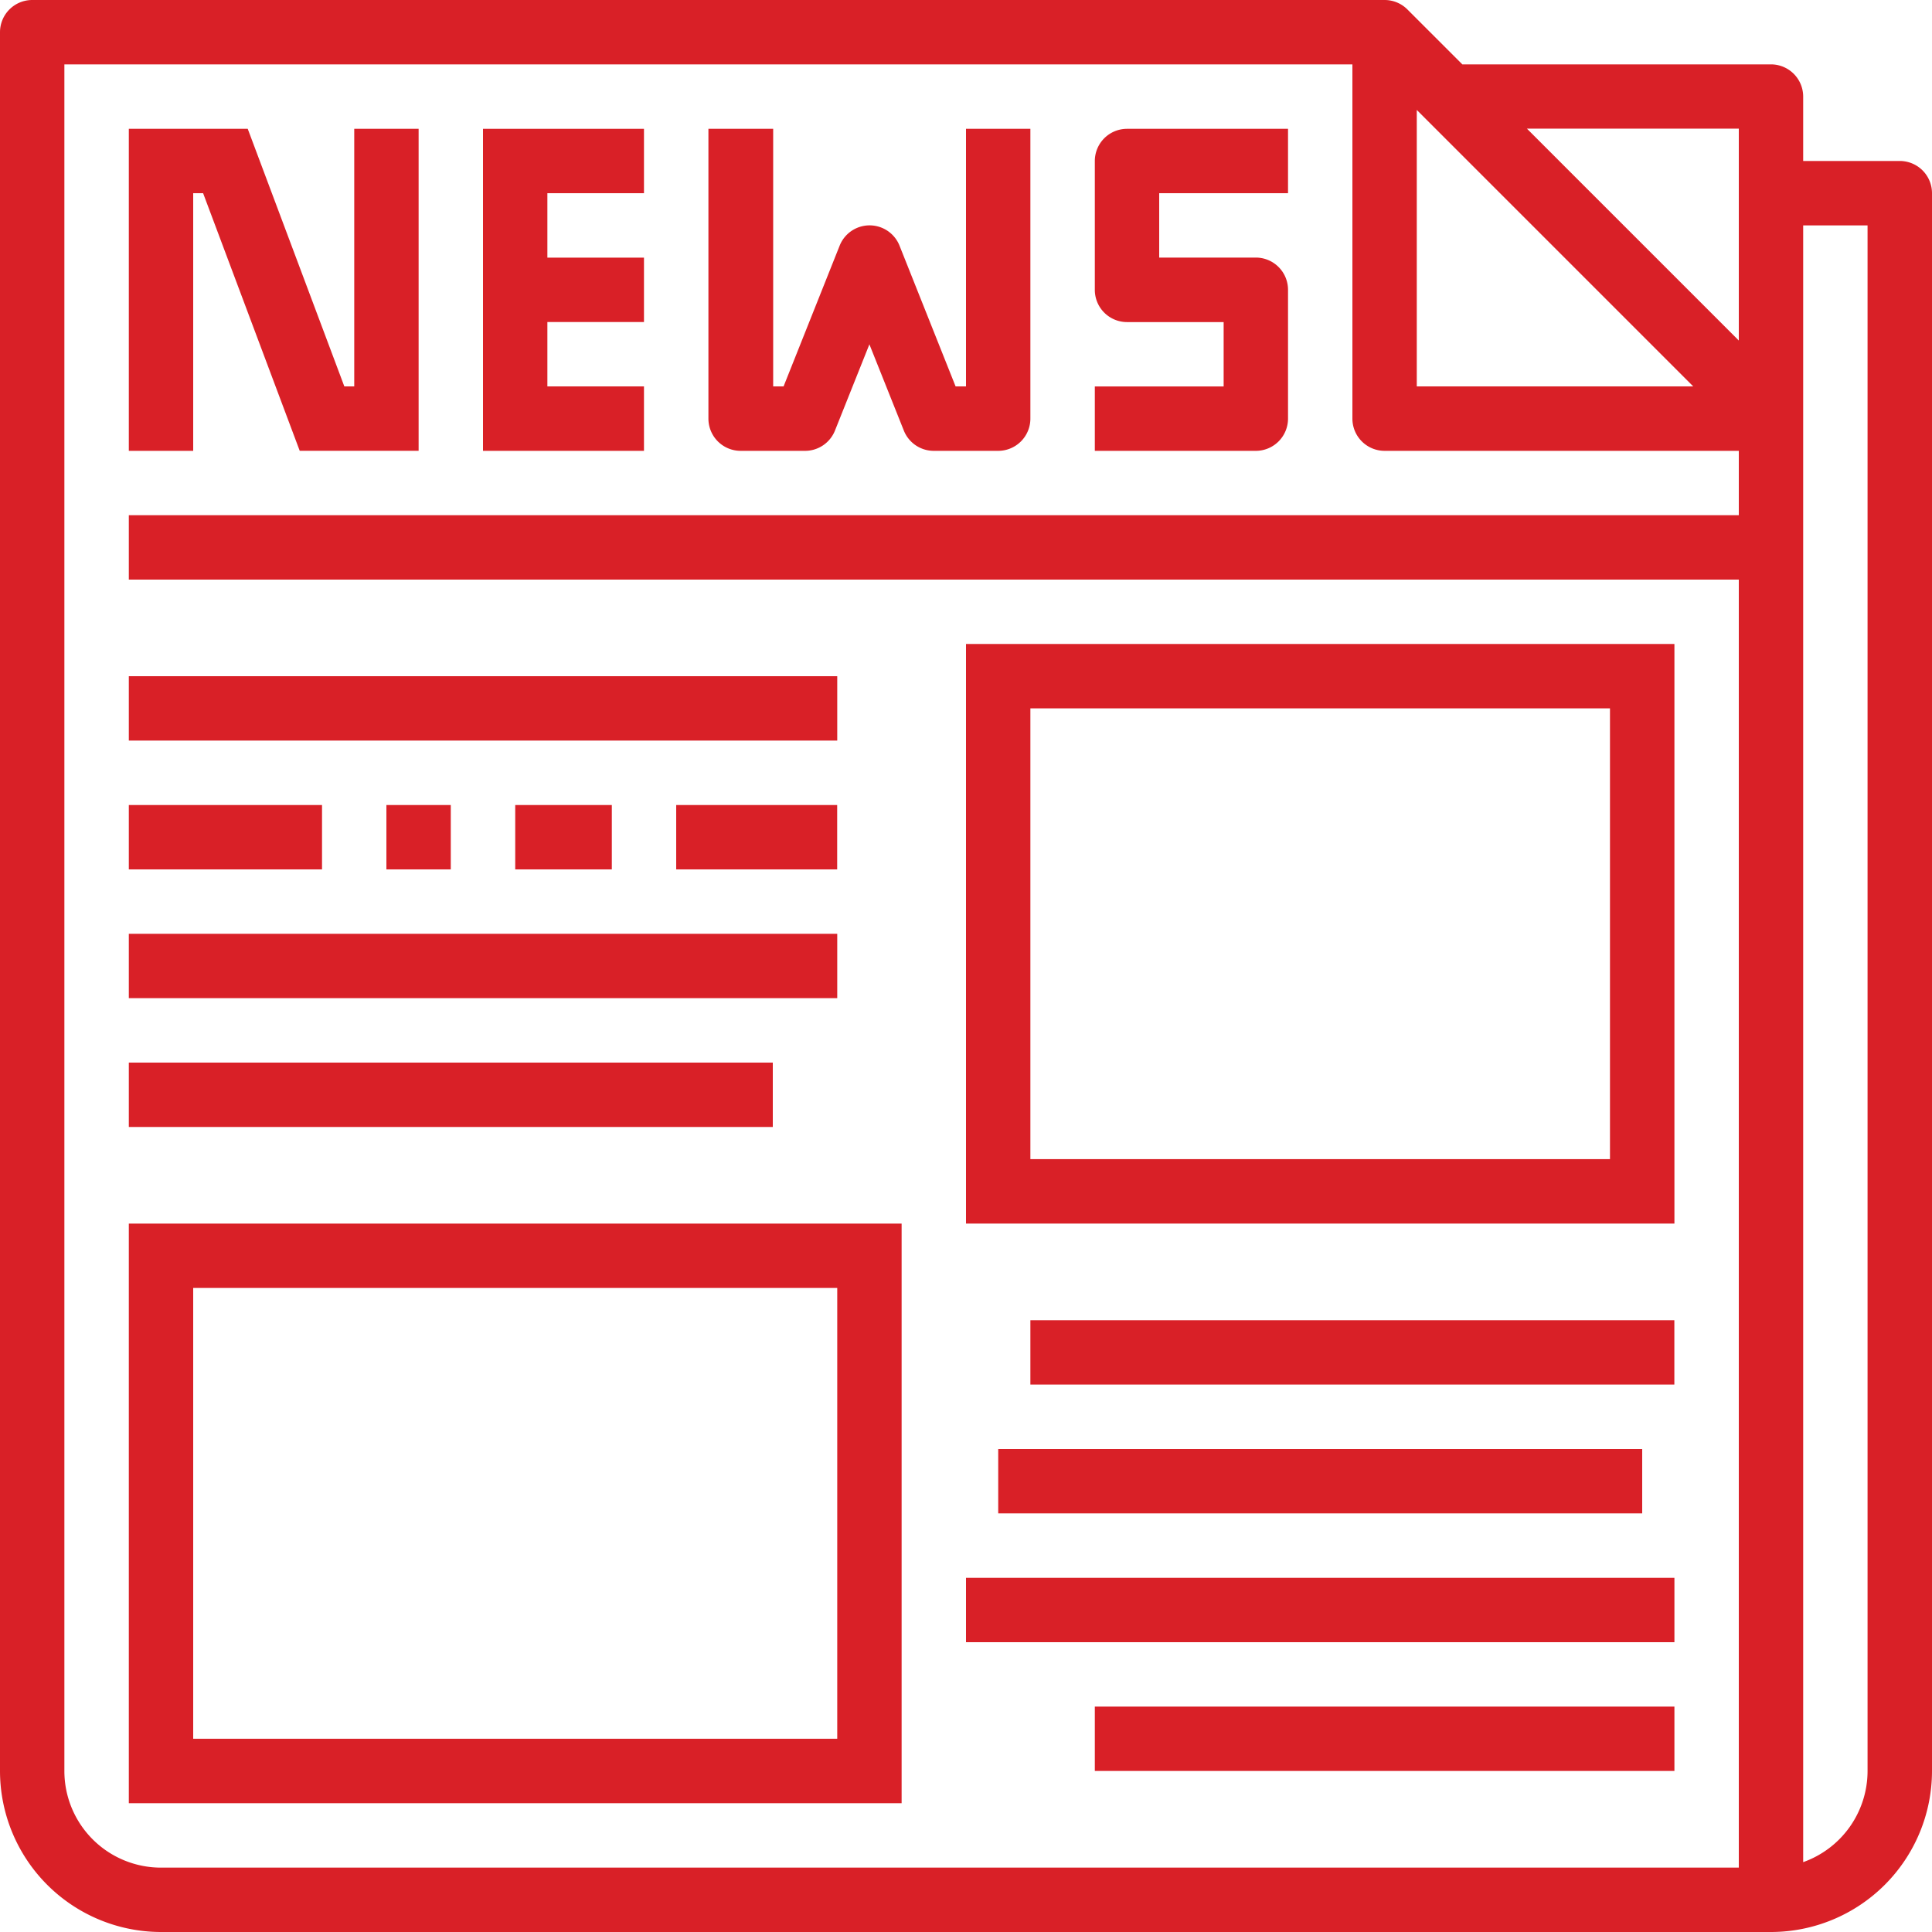
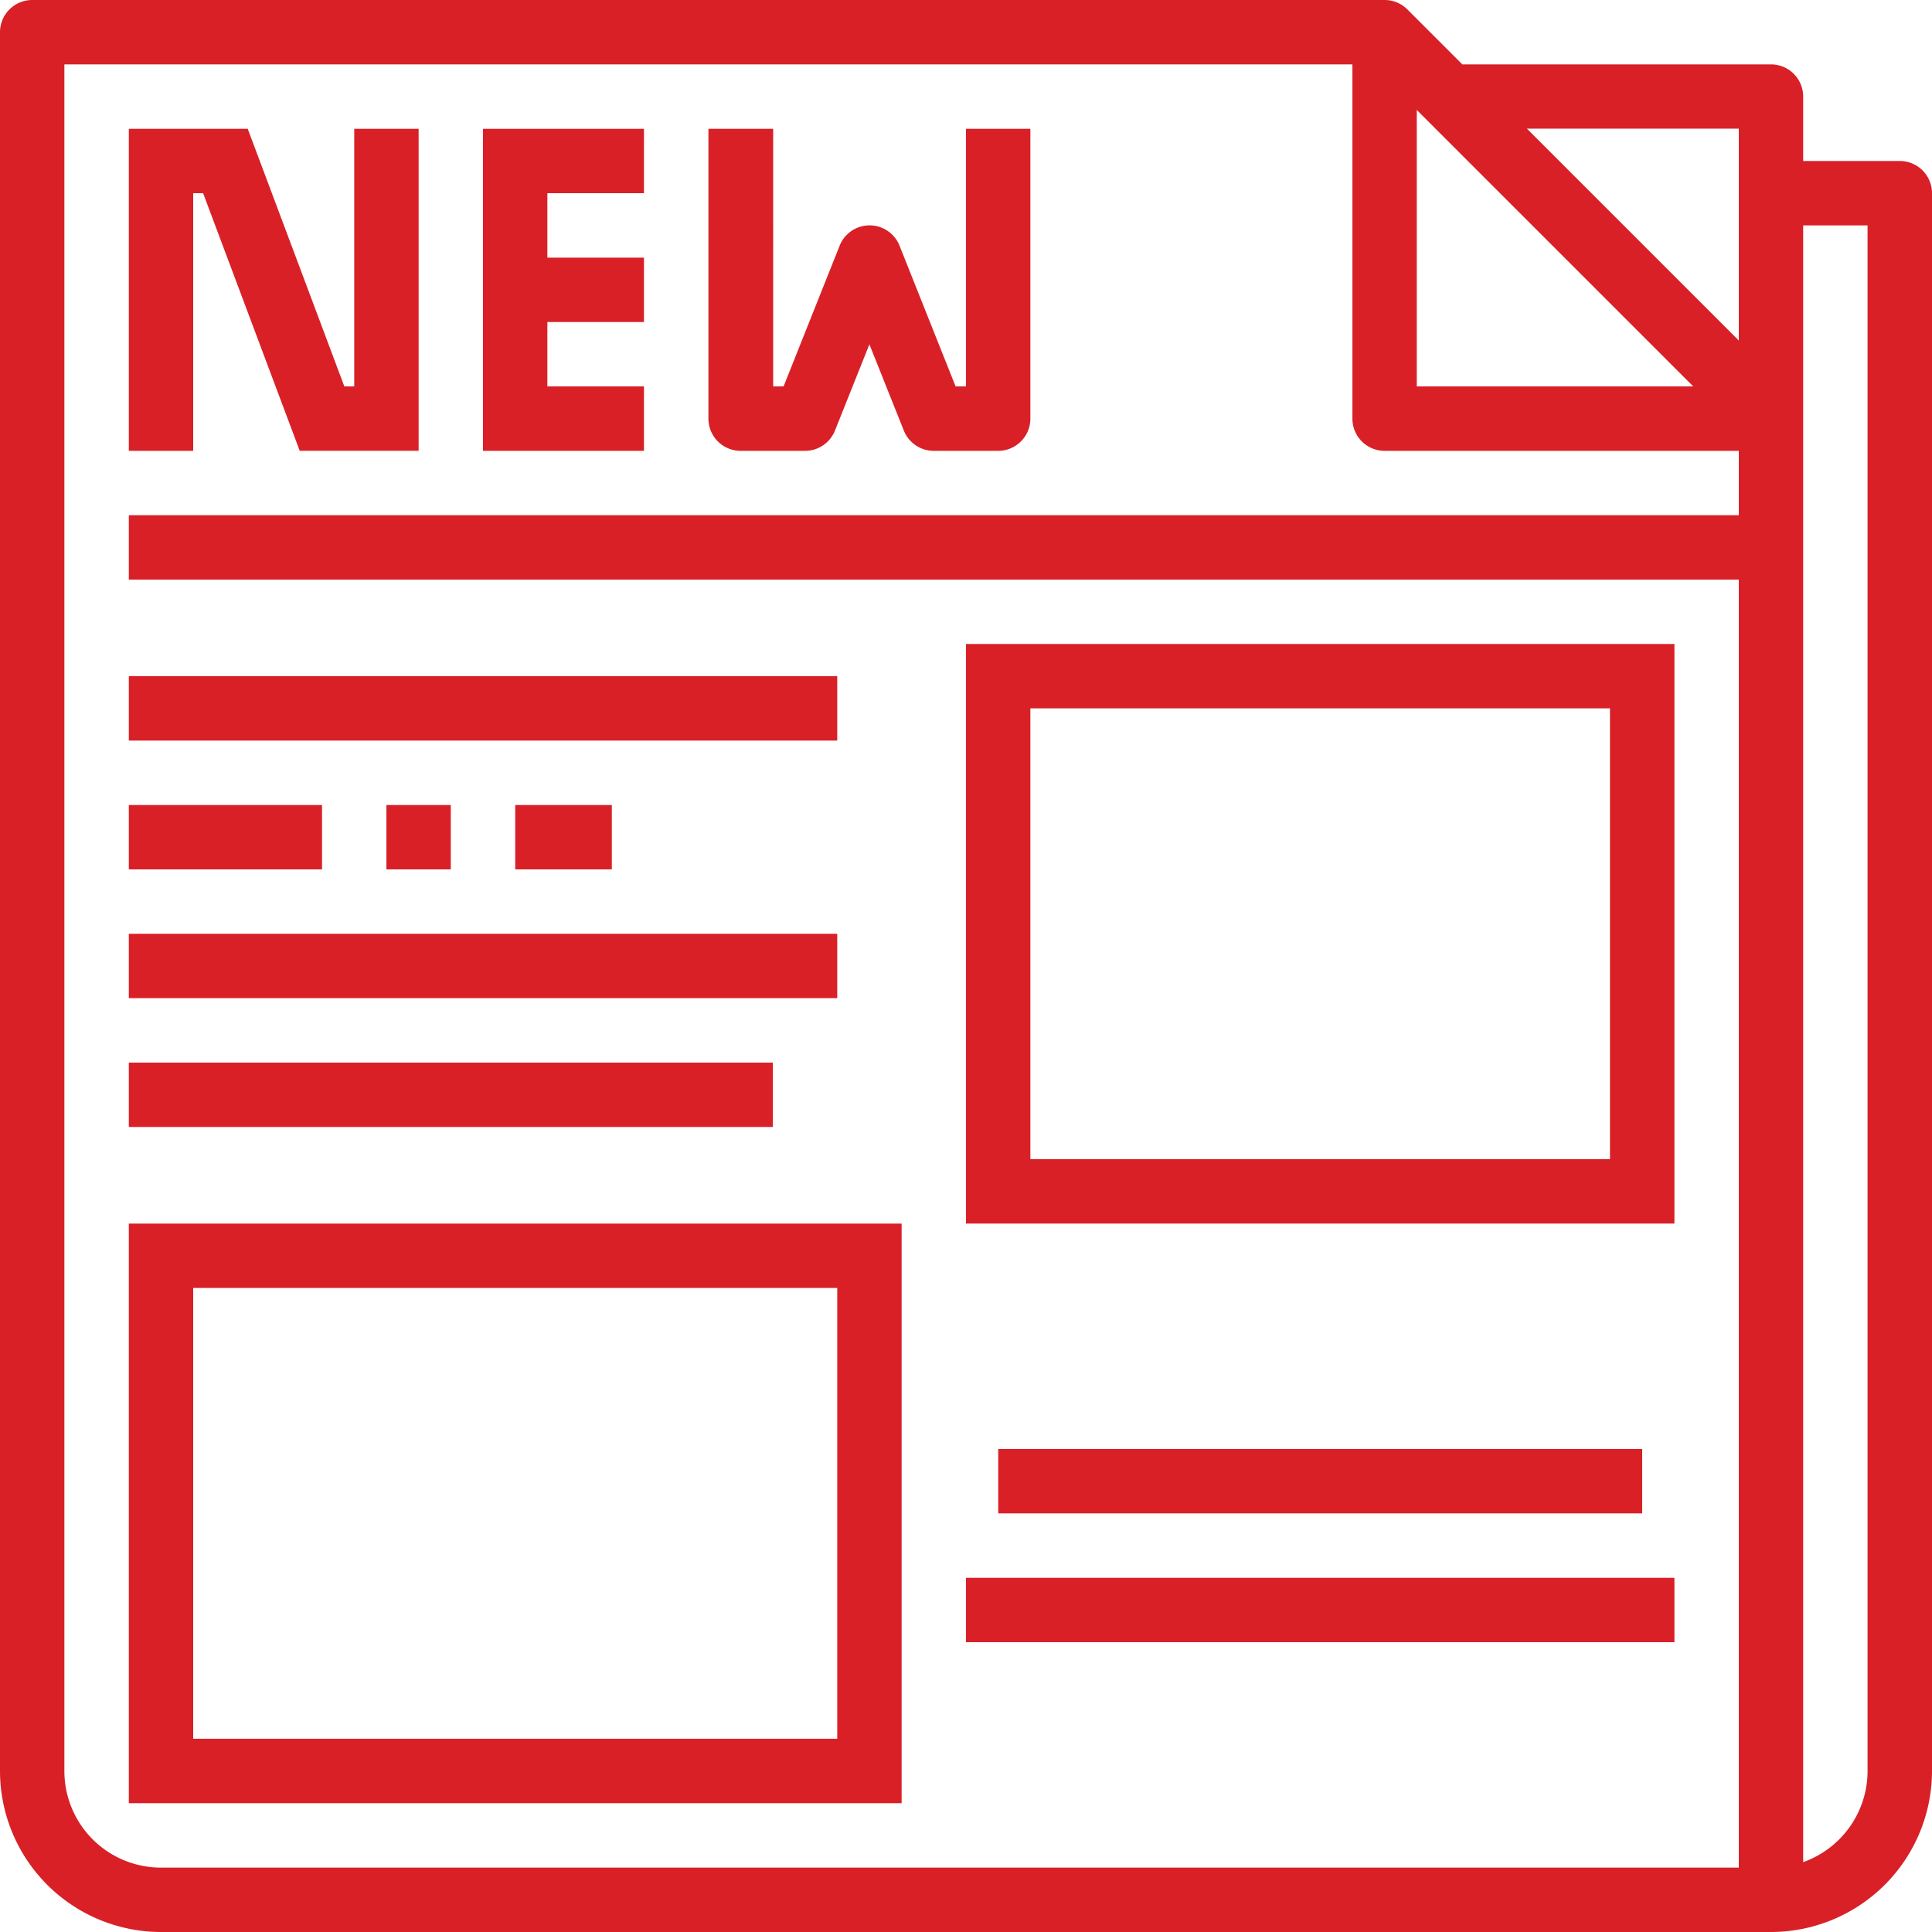
<svg xmlns="http://www.w3.org/2000/svg" id="newspaper" width="31" height="31" viewBox="0 0 31 31">
  <path id="Path_15" data-name="Path 15" d="M30.483,2.583h-1.55V1.55a.517.517,0,0,0-.517-.517H23.464L22.582.151A.517.517,0,0,0,22.217,0H.517A.517.517,0,0,0,0,.517v27.9A2.586,2.586,0,0,0,2.583,31H28.417A2.586,2.586,0,0,0,31,28.417V3.1a.517.517,0,0,0-.517-.517Zm-7.75-.819L27.169,6.2H22.733Zm5.167.3v3.4l-3.4-3.4ZM1.033,28.417V1.033H21.7V6.717a.517.517,0,0,0,.517.517H27.9V8.267H2.067V9.3H27.9V29.967H2.583a1.55,1.55,0,0,1-1.55-1.55Zm28.933,0a1.553,1.553,0,0,1-1.033,1.462V3.617h1.033Zm0,0" fill="#d92027" />
  <path id="Path_16" data-name="Path 16" d="M33.033,33.033h.159l1.55,4.133H36.65V32H35.617v4.133h-.159L33.908,32H32v5.167h1.033Zm0,0" transform="translate(-29.933 -29.933)" fill="#d92027" />
  <path id="Path_17" data-name="Path 17" d="M176.517,37.167h1.033a.517.517,0,0,0,.48-.324l.553-1.385.553,1.385a.517.517,0,0,0,.48.324h1.033a.517.517,0,0,0,.517-.517V32h-1.033v4.133h-.167l-.9-2.259a.517.517,0,0,0-.96,0l-.9,2.259h-.167V32H176v4.65A.517.517,0,0,0,176.517,37.167Zm0,0" transform="translate(-164.633 -29.933)" fill="#d92027" />
  <path id="Path_18" data-name="Path 18" d="M122.583,36.133h-1.55V35.1h1.55V34.067h-1.55V33.033h1.55V32H120v5.167h2.583Zm0,0" transform="translate(-112.25 -29.933)" fill="#d92027" />
-   <path id="Path_19" data-name="Path 19" d="M275.1,36.65V34.583a.517.517,0,0,0-.517-.517h-1.55V33.033H275.1V32h-2.583a.517.517,0,0,0-.517.517v2.067a.517.517,0,0,0,.517.517h1.55v1.033H272v1.033h2.583A.517.517,0,0,0,275.1,36.65Zm0,0" transform="translate(-254.433 -29.933)" fill="#d92027" />
  <path id="Path_20" data-name="Path 20" d="M240,169.3h11.367V160H240Zm1.033-8.267h9.3v7.233h-9.3Zm0,0" transform="translate(-224.5 -149.667)" fill="#d92027" />
  <path id="Path_21" data-name="Path 21" d="M32,313.3H44.4V304H32Zm1.033-8.267H43.367v7.233H33.033Zm0,0" transform="translate(-29.933 -284.367)" fill="#d92027" />
  <path id="Path_22" data-name="Path 22" d="M32,168H43.367v1.033H32Zm0,0" transform="translate(-29.933 -157.15)" fill="#d92027" />
  <path id="Path_23" data-name="Path 23" d="M32,200h3.1v1.033H32Zm0,0" transform="translate(-29.933 -187.083)" fill="#d92027" />
  <path id="Path_24" data-name="Path 24" d="M96,200h1.033v1.033H96Zm0,0" transform="translate(-89.8 -187.083)" fill="#d92027" />
  <path id="Path_25" data-name="Path 25" d="M128,200h1.55v1.033H128Zm0,0" transform="translate(-119.733 -187.083)" fill="#d92027" />
-   <path id="Path_26" data-name="Path 26" d="M168,200h2.583v1.033H168Zm0,0" transform="translate(-157.15 -187.083)" fill="#d92027" />
  <path id="Path_27" data-name="Path 27" d="M32,232H43.367v1.033H32Zm0,0" transform="translate(-29.933 -217.017)" fill="#d92027" />
  <path id="Path_28" data-name="Path 28" d="M32,264H42.333v1.033H32Zm0,0" transform="translate(-29.933 -246.95)" fill="#d92027" />
-   <path id="Path_29" data-name="Path 29" d="M256,328h10.333v1.033H256Zm0,0" transform="translate(-239.467 -306.817)" fill="#d92027" />
  <path id="Path_30" data-name="Path 30" d="M248,360h10.333v1.033H248Zm0,0" transform="translate(-231.983 -336.75)" fill="#d92027" />
  <path id="Path_31" data-name="Path 31" d="M240,392h11.367v1.033H240Zm0,0" transform="translate(-224.5 -366.683)" fill="#d92027" />
-   <path id="Path_32" data-name="Path 32" d="M272,424h9.3v1.033H272Zm0,0" transform="translate(-254.433 -396.617)" fill="#d92027" />
</svg>